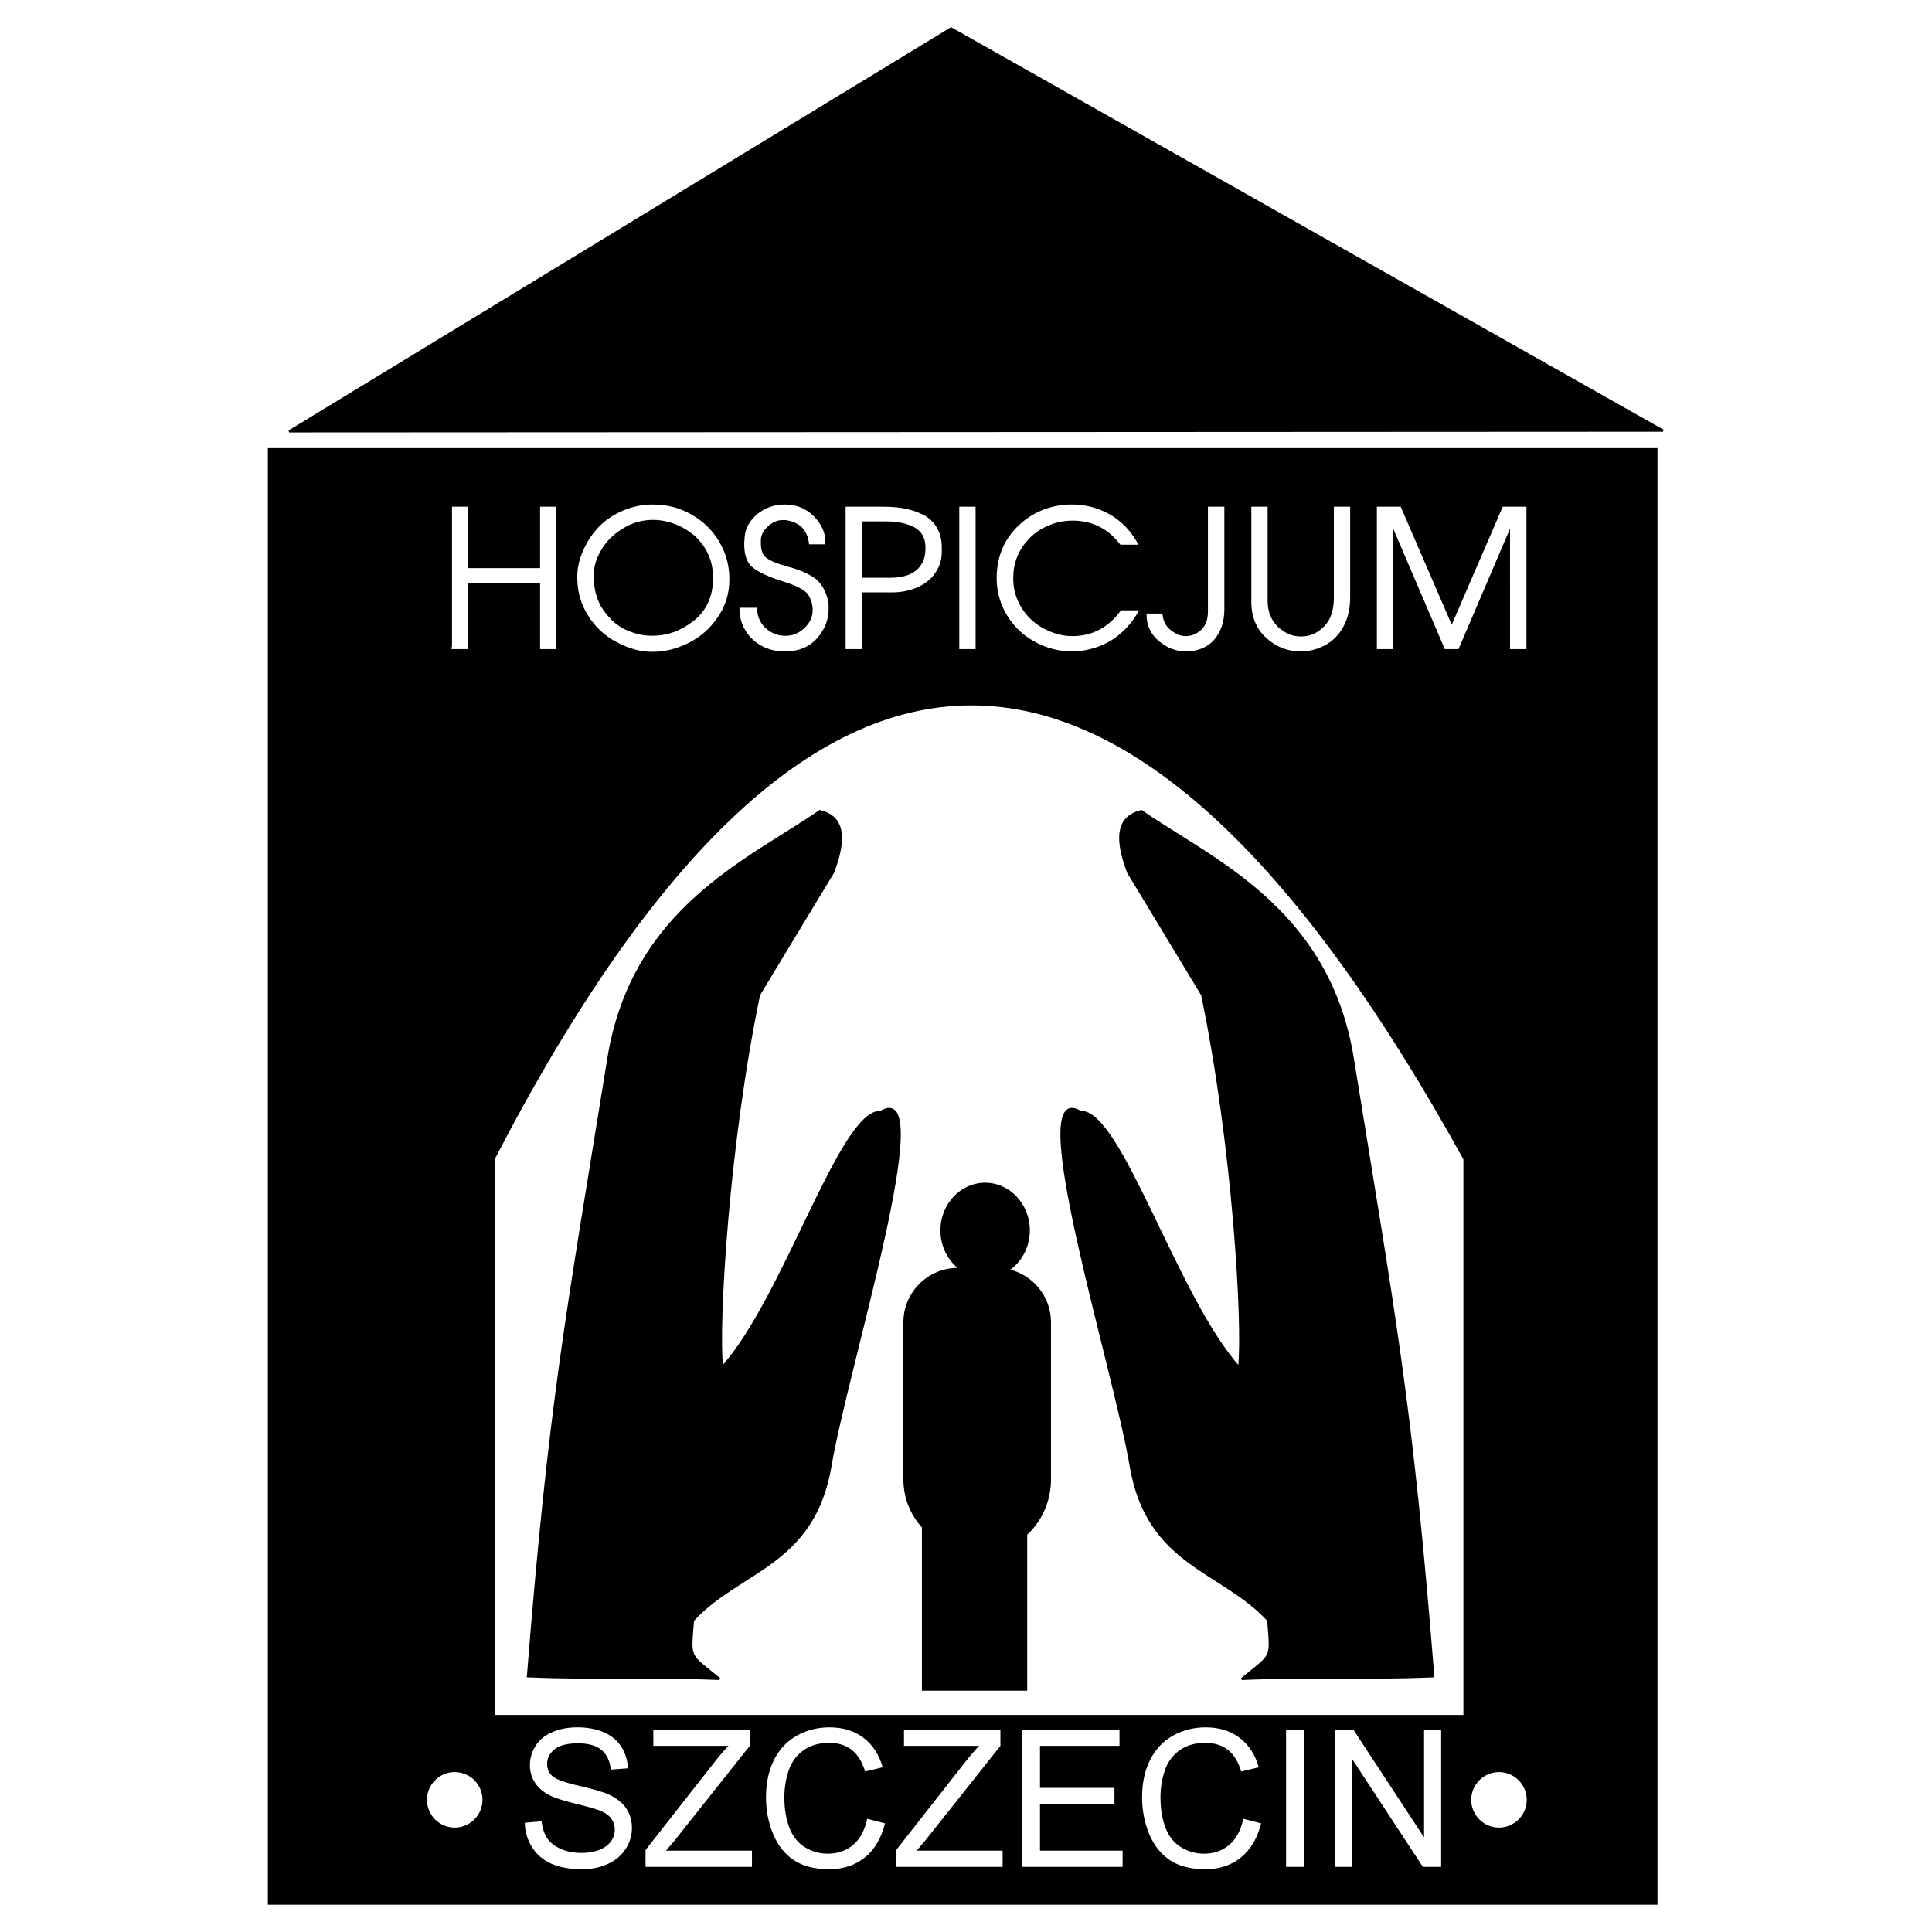
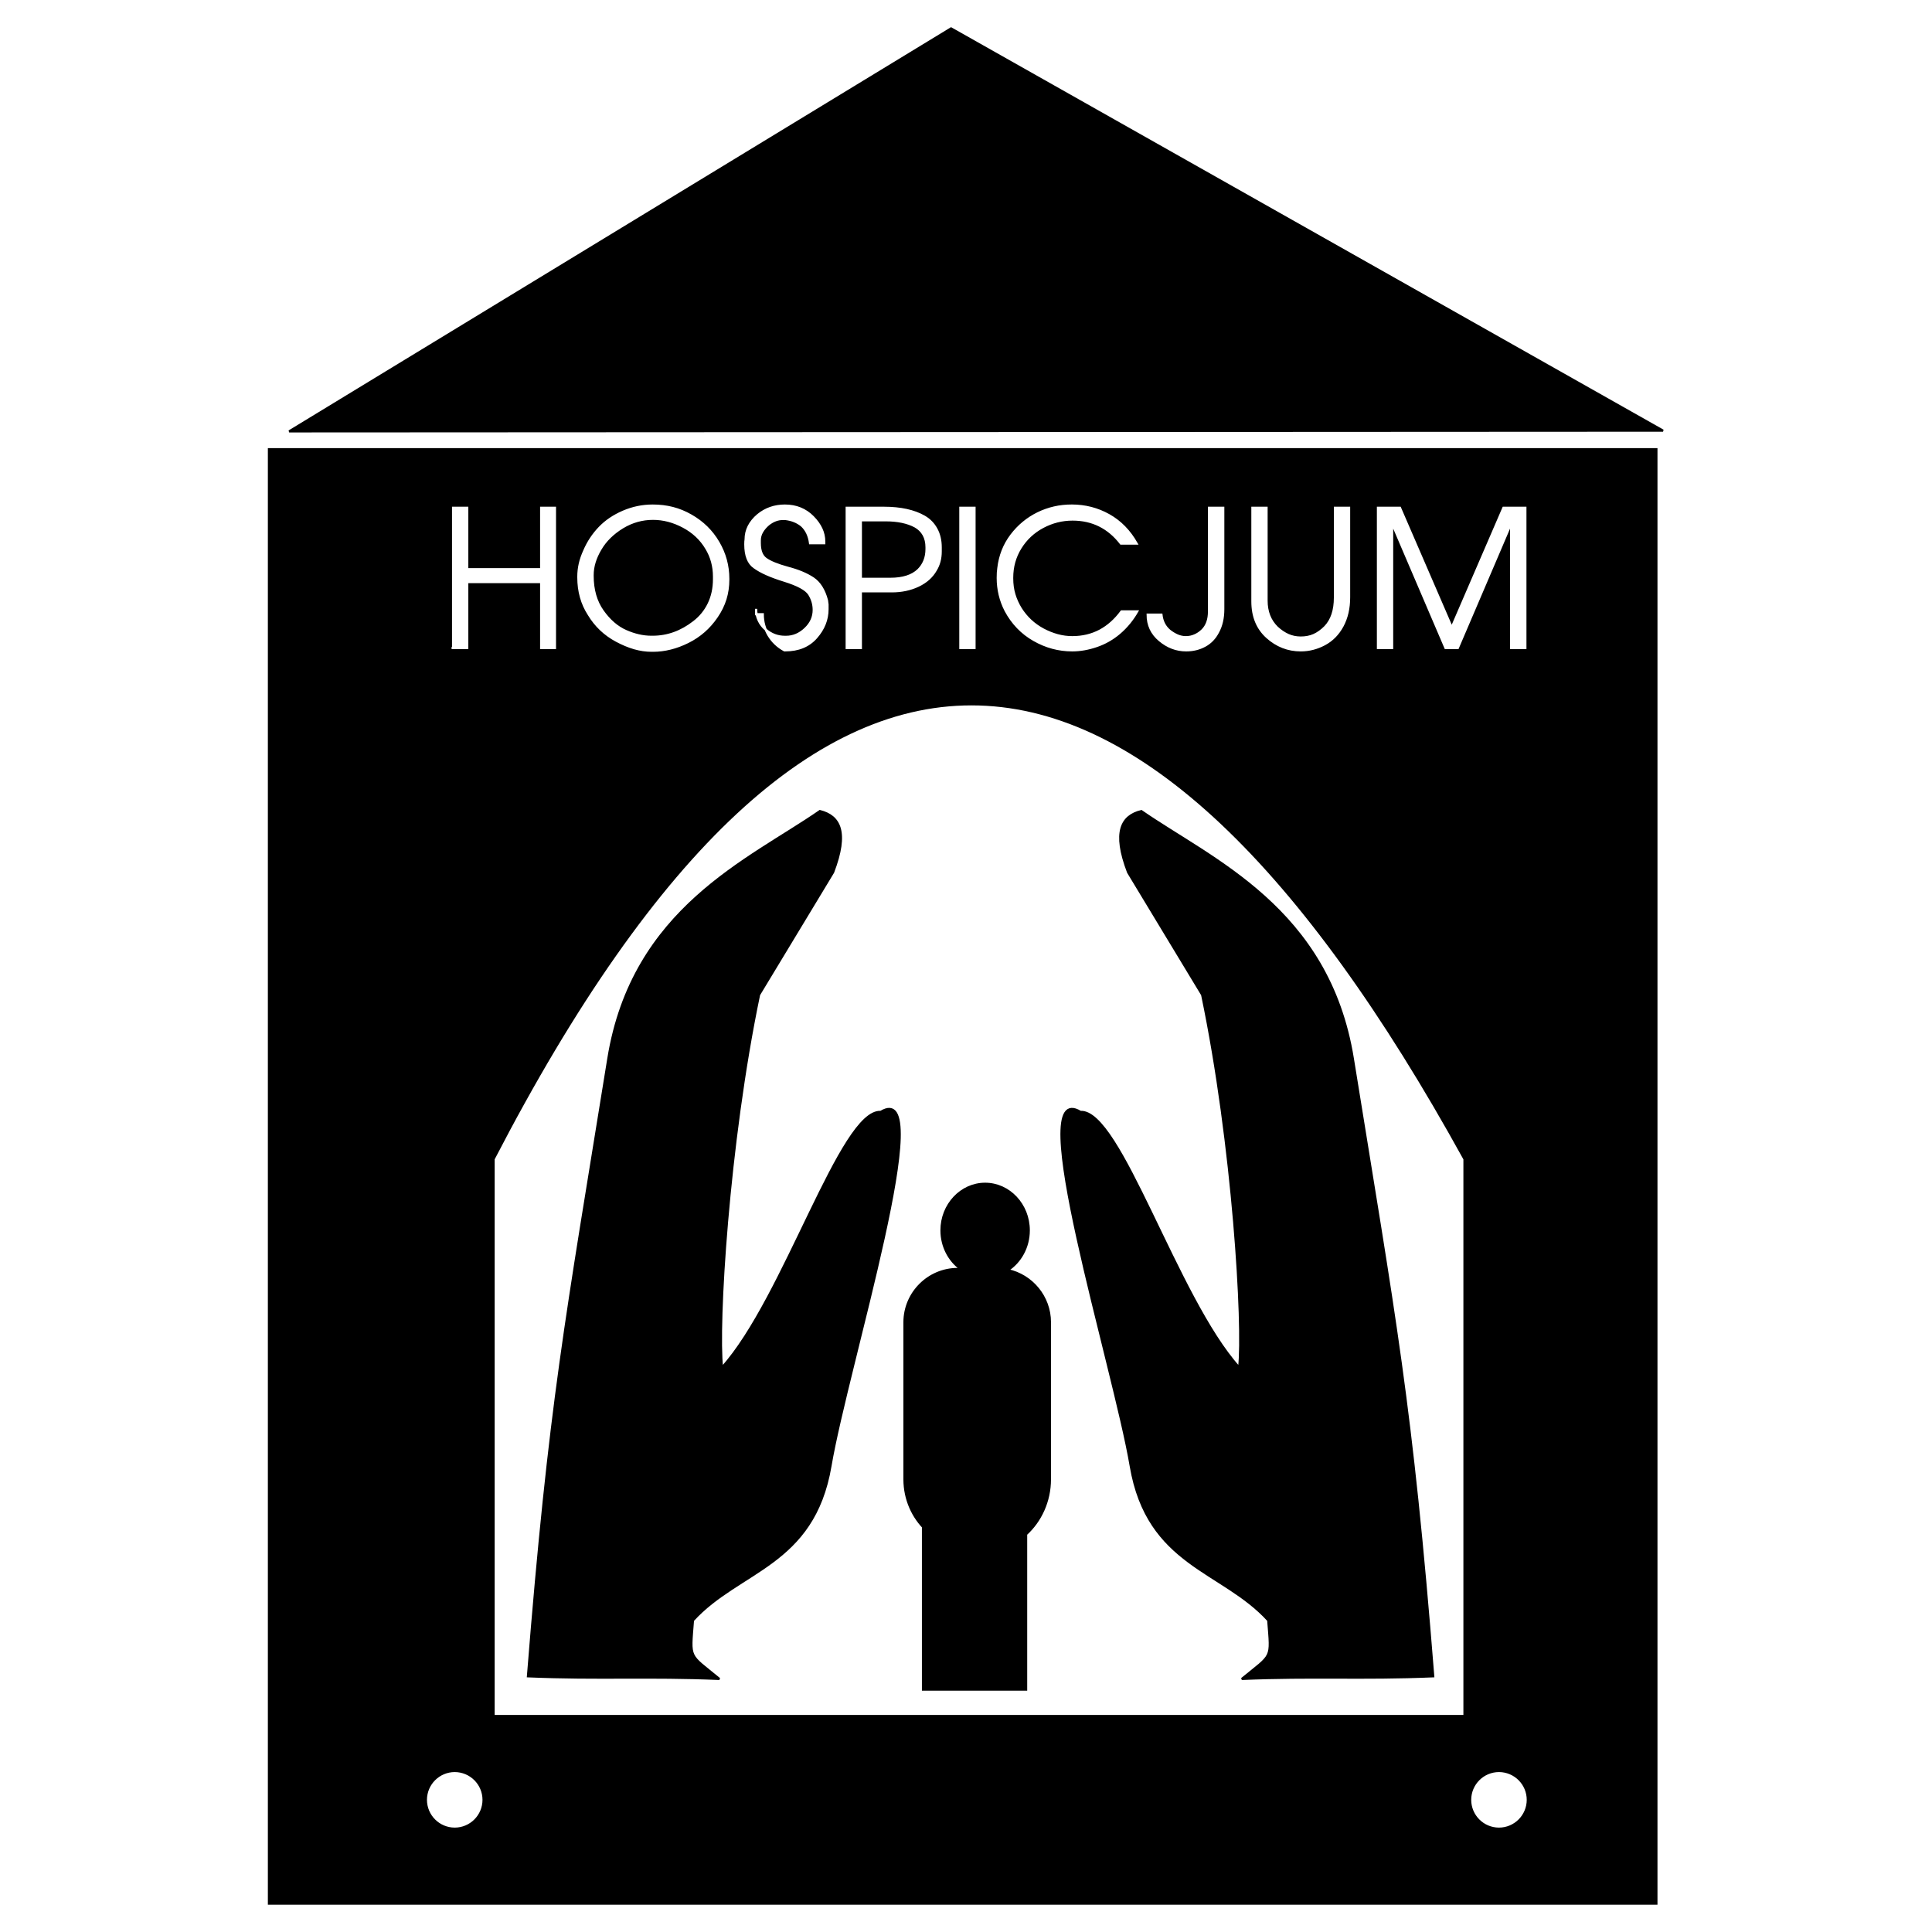
<svg xmlns="http://www.w3.org/2000/svg" version="1.0" id="Layer_1" x="0px" y="0px" width="192.756px" height="192.756px" viewBox="0 0 192.756 192.756" enable-background="new 0 0 192.756 192.756" xml:space="preserve">
  <g>
    <polygon fill-rule="evenodd" clip-rule="evenodd" fill="#FFFFFF" points="0,0 192.756,0 192.756,192.756 0,192.756 0,0  " />
    <path fill-rule="evenodd" clip-rule="evenodd" stroke="#000000" stroke-width="0.216" stroke-miterlimit="2.613" d="   M26.833,44.815h138.426v145.107H26.833V44.815L26.833,44.815z M49.244,115.641c32.289-62.372,64.578-58.592,96.867,0v55.568H49.244   V115.641L49.244,115.641z M28.847,43.037L94.888,2.834l71.035,40.131L28.847,43.037L28.847,43.037z" />
-     <path fill-rule="evenodd" clip-rule="evenodd" fill="#FFFFFF" stroke="#FFFFFF" stroke-width="0.216" stroke-miterlimit="2.613" d="   M45.205,64.652V50.663h1.412v6.128h7.376v-6.128h1.374v13.989h-1.374v-6.578h-7.376v6.578h-1.563H45.205L45.205,64.652z    M57.703,57.528c0-0.425,0.048-0.848,0.142-1.269c0.093-0.42,0.246-0.862,0.457-1.325c0.369-0.855,0.872-1.614,1.505-2.277   c0.637-0.666,1.426-1.2,2.369-1.606c0.946-0.406,1.924-0.609,2.941-0.609c0.711,0,1.376,0.08,2,0.241   c0.623,0.158,1.231,0.408,1.822,0.746c1.161,0.66,2.07,1.55,2.73,2.677c0.661,1.124,0.991,2.341,0.991,3.645v0.074   c0,0.689-0.096,1.339-0.285,1.951c-0.191,0.612-0.479,1.197-0.864,1.758c-0.749,1.103-1.707,1.941-2.876,2.521   c-1.168,0.579-2.329,0.867-3.482,0.867h-0.148c-0.567,0-1.142-0.085-1.726-0.252c-0.581-0.17-1.182-0.421-1.799-0.753   c-1.152-0.622-2.066-1.491-2.738-2.61c-0.692-1.07-1.039-2.305-1.039-3.702V57.528L57.703,57.528z M59.124,57.445   c0,1.396,0.337,2.57,1.01,3.52c0.673,0.949,1.445,1.616,2.319,1.998c0.417,0.185,0.838,0.327,1.266,0.425   c0.425,0.097,0.842,0.146,1.247,0.146h0.151c1.477,0,2.848-0.491,4.112-1.477c0.636-0.486,1.13-1.091,1.481-1.816   c0.352-0.728,0.529-1.545,0.529-2.455v-0.26c0-1.032-0.256-1.971-0.766-2.813c-0.543-0.917-1.309-1.637-2.3-2.164   c-0.99-0.527-1.999-0.789-3.02-0.789c-1.077,0-2.087,0.283-3.027,0.848c-0.979,0.598-1.716,1.323-2.216,2.178   c-0.524,0.881-0.785,1.741-0.785,2.584V57.445L59.124,57.445z M75.437,60.74c0,0.411,0.083,0.798,0.253,1.158   c0.167,0.361,0.404,0.667,0.708,0.919c0.556,0.479,1.192,0.72,1.91,0.72h0.12c0.706,0,1.34-0.267,1.907-0.803   c0.567-0.536,0.852-1.162,0.852-1.883c0-0.552-0.15-1.072-0.452-1.559c-0.304-0.486-1.132-0.938-2.489-1.358   c-1.354-0.418-2.353-0.862-2.997-1.337c-0.59-0.406-0.888-1.169-0.888-2.289c0-0.222,0.009-0.378,0.029-0.47   c0-0.48,0.103-0.924,0.309-1.33c0.206-0.406,0.509-0.782,0.916-1.124c0.766-0.629,1.664-0.942,2.693-0.942   c1.12,0,2.056,0.38,2.805,1.141c0.747,0.758,1.12,1.569,1.12,2.43v0.185h-1.412c-0.094-0.737-0.366-1.321-0.821-1.749   c-0.45-0.373-1-0.595-1.656-0.671h-0.261c-0.485,0-0.959,0.182-1.421,0.546c-0.253,0.215-0.462,0.456-0.62,0.723   c-0.16,0.27-0.239,0.556-0.239,0.865v0.267c0,0.751,0.199,1.273,0.598,1.568c0.436,0.319,1.175,0.622,2.216,0.904   c1.014,0.265,1.847,0.612,2.501,1.042c0.651,0.432,1.113,1.165,1.388,2.197l0.055,0.416v0.47c0,1.034-0.376,1.977-1.125,2.83   c-0.749,0.853-1.783,1.277-3.102,1.277h-0.074c-0.809,0-1.546-0.179-2.216-0.541c-0.667-0.359-1.194-0.86-1.58-1.498   c-0.385-0.64-0.58-1.342-0.58-2.105H75.437L75.437,60.74z M84.476,64.652V50.663h3.712c1.663,0,3.011,0.295,4.037,0.886   c0.505,0.289,0.903,0.695,1.192,1.219c0.29,0.522,0.436,1.137,0.436,1.846v0.413c0,0.702-0.165,1.32-0.495,1.857   c-0.378,0.664-0.959,1.182-1.743,1.554c-0.785,0.371-1.667,0.558-2.649,0.558h-3.078v5.657H84.476L84.476,64.652z M85.888,51.908   v5.842h2.934c1.247,0,2.181-0.295,2.795-0.886c0.548-0.541,0.824-1.24,0.824-2.095v-0.155c0-0.487-0.098-0.905-0.294-1.257   c-0.196-0.35-0.481-0.63-0.854-0.838c-0.761-0.406-1.738-0.61-2.927-0.61H85.888L85.888,51.908z M97.227,64.652h-1.412V50.663   h1.412V64.652L97.227,64.652z M99.608,56.67c0.144-1.23,0.574-2.32,1.29-3.267c0.718-0.947,1.604-1.68,2.656-2.197   c0.518-0.253,1.058-0.442,1.62-0.572c0.565-0.13,1.151-0.193,1.764-0.193c1.326,0,2.559,0.318,3.696,0.954   c1.139,0.638,2.062,1.583,2.773,2.839h-1.573c-1.231-1.6-2.841-2.4-4.821-2.4c-1.046,0-2.037,0.249-2.973,0.747   c-0.934,0.499-1.678,1.195-2.229,2.086c-0.553,0.893-0.828,1.882-0.828,2.972v0.073c0,0.574,0.074,1.104,0.22,1.592   c0.146,0.489,0.359,0.961,0.64,1.417c0.562,0.886,1.302,1.578,2.227,2.077c0.473,0.252,0.952,0.444,1.438,0.577   c0.486,0.132,0.977,0.198,1.467,0.198c1.018,0,1.934-0.217,2.755-0.649c0.818-0.435,1.539-1.078,2.164-1.926h1.569   c-0.48,0.836-1.071,1.557-1.775,2.159c-0.68,0.579-1.437,1.011-2.271,1.297c-0.835,0.286-1.648,0.43-2.441,0.43   c-1.345,0-2.621-0.342-3.822-1.029c-1.203-0.685-2.144-1.661-2.823-2.929c-0.524-1.016-0.785-2.105-0.785-3.267   C99.544,57.282,99.565,56.953,99.608,56.67L99.608,56.67z M120.624,60.998V50.663h1.421v10.115c0,0.891-0.175,1.654-0.523,2.287   c-0.312,0.604-0.747,1.058-1.31,1.363c-0.561,0.305-1.183,0.456-1.869,0.456c-0.967,0-1.848-0.333-2.645-1.001   c-0.8-0.667-1.197-1.521-1.197-2.561h1.374c0.074,0.675,0.35,1.212,0.823,1.606c0.249,0.196,0.513,0.356,0.795,0.479   c0.273,0.111,0.543,0.165,0.811,0.165c0.319,0,0.608-0.059,0.872-0.175c0.272-0.11,0.536-0.285,0.784-0.526   C120.403,62.434,120.624,61.81,120.624,60.998L120.624,60.998z M124.953,60.001v-9.338h1.411v9.265   c0,1.096,0.348,1.984,1.039,2.667c0.347,0.326,0.719,0.576,1.106,0.753c0.39,0.175,0.811,0.262,1.268,0.262   c0.486,0,0.922-0.084,1.307-0.257c0.388-0.172,0.762-0.441,1.123-0.803c0.653-0.678,0.98-1.653,0.98-2.927v-8.959h1.412v8.924   c0,1.101-0.22,2.058-0.658,2.871c-0.439,0.81-1.038,1.419-1.794,1.821c-0.759,0.404-1.549,0.604-2.37,0.604   c-1.272,0-2.393-0.439-3.367-1.315C125.438,62.691,124.953,61.503,124.953,60.001L124.953,60.001z M137.479,64.652V50.663h2.197   l5.165,11.934l5.157-11.934h2.188v13.989h-1.421V52.213l-5.32,12.439h-1.226l-5.327-12.439v12.439H137.479L137.479,64.652z" />
-     <path fill-rule="evenodd" clip-rule="evenodd" fill="#FFFFFF" d="M52.357,181.859l1.677-0.146c0.08,0.684,0.265,1.244,0.556,1.684   c0.288,0.438,0.739,0.795,1.351,1.064c0.61,0.27,1.297,0.406,2.062,0.406c0.678,0,1.276-0.104,1.794-0.309   c0.521-0.205,0.905-0.488,1.158-0.844c0.254-0.357,0.382-0.75,0.382-1.174c0-0.428-0.124-0.803-0.369-1.123   c-0.243-0.322-0.646-0.59-1.207-0.809c-0.362-0.143-1.159-0.365-2.393-0.668c-1.233-0.303-2.097-0.586-2.591-0.854   c-0.643-0.342-1.121-0.768-1.436-1.275c-0.314-0.506-0.471-1.074-0.471-1.703c0-0.691,0.192-1.336,0.577-1.939   c0.384-0.6,0.947-1.057,1.686-1.367c0.739-0.311,1.56-0.465,2.465-0.465c0.994,0,1.874,0.162,2.634,0.49   c0.76,0.326,1.344,0.807,1.754,1.439c0.408,0.637,0.628,1.355,0.659,2.16l-1.703,0.129c-0.094-0.865-0.403-1.518-0.931-1.961   c-0.528-0.441-1.309-0.662-2.341-0.662c-1.074,0-1.857,0.201-2.35,0.602c-0.493,0.402-0.737,0.885-0.737,1.451   c0,0.492,0.174,0.896,0.521,1.215c0.343,0.318,1.236,0.643,2.681,0.975c1.445,0.334,2.435,0.625,2.972,0.873   c0.783,0.369,1.36,0.834,1.733,1.396c0.373,0.564,0.558,1.215,0.558,1.947c0,0.729-0.204,1.416-0.614,2.059   c-0.409,0.646-0.997,1.145-1.764,1.504c-0.767,0.359-1.627,0.537-2.587,0.537c-1.215,0-2.234-0.18-3.056-0.541   c-0.821-0.361-1.465-0.904-1.932-1.631C52.629,183.596,52.383,182.775,52.357,181.859L52.357,181.859z M64.405,186.258v-1.68   l6.88-8.768c0.488-0.625,0.952-1.164,1.393-1.625h-7.495v-1.617h9.62v1.617l-7.54,9.496l-0.816,0.961h8.577v1.615H64.405   L64.405,186.258z M86.52,181.459l1.777,0.459c-0.373,1.486-1.043,2.623-2.01,3.402c-0.968,0.781-2.153,1.172-3.551,1.172   c-1.447,0-2.624-0.301-3.531-0.9c-0.908-0.604-1.598-1.473-2.071-2.611c-0.474-1.139-0.711-2.361-0.711-3.668   c0-1.428,0.267-2.67,0.802-3.732c0.535-1.061,1.294-1.867,2.282-2.418c0.984-0.551,2.07-0.824,3.257-0.824   c1.341,0,2.472,0.348,3.389,1.043c0.917,0.699,1.554,1.678,1.913,2.943l-1.749,0.42c-0.312-0.996-0.762-1.723-1.356-2.178   c-0.593-0.453-1.336-0.68-2.235-0.68c-1.032,0-1.895,0.252-2.589,0.756c-0.692,0.506-1.18,1.182-1.461,2.031   c-0.279,0.85-0.42,1.725-0.42,2.629c0,1.164,0.167,2.18,0.5,3.047c0.333,0.871,0.849,1.518,1.552,1.949   c0.702,0.428,1.461,0.643,2.279,0.643c0.997,0,1.839-0.291,2.528-0.877C85.809,183.479,86.275,182.611,86.52,181.459L86.52,181.459   z M89.414,186.258v-1.68l6.88-8.768c0.488-0.625,0.952-1.164,1.393-1.625h-7.495v-1.617h9.62v1.617l-7.54,9.496l-0.816,0.961h8.576   v1.615H89.414L89.414,186.258z M101.983,186.258v-13.689h9.709v1.617h-7.932v4.191h7.43v1.607h-7.43v4.658h8.244v1.615H101.983   L101.983,186.258z M124.043,181.459l1.777,0.459c-0.374,1.486-1.044,2.623-2.011,3.402c-0.969,0.781-2.152,1.172-3.551,1.172   c-1.446,0-2.623-0.301-3.531-0.9c-0.907-0.604-1.597-1.473-2.071-2.611c-0.473-1.139-0.71-2.361-0.71-3.668   c0-1.428,0.268-2.67,0.802-3.732c0.535-1.061,1.295-1.867,2.282-2.418c0.984-0.551,2.07-0.824,3.258-0.824   c1.341,0,2.472,0.348,3.388,1.043c0.917,0.699,1.556,1.678,1.914,2.943l-1.749,0.42c-0.312-0.996-0.763-1.723-1.355-2.178   c-0.594-0.453-1.337-0.68-2.235-0.68c-1.032,0-1.895,0.252-2.589,0.756c-0.691,0.506-1.18,1.182-1.461,2.031   c-0.279,0.85-0.42,1.725-0.42,2.629c0,1.164,0.166,2.18,0.499,3.047c0.334,0.871,0.85,1.518,1.553,1.949   c0.701,0.428,1.461,0.643,2.279,0.643c0.997,0,1.839-0.291,2.528-0.877C123.332,183.479,123.798,182.611,124.043,181.459   L124.043,181.459z M128.311,186.258v-13.689h1.777v13.689H128.311L128.311,186.258z M133.202,186.258v-13.689h1.825l7.054,10.75   v-10.75h1.703v13.689h-1.822l-7.055-10.756v10.756H133.202L133.202,186.258z" />
+     <path fill-rule="evenodd" clip-rule="evenodd" fill="#FFFFFF" stroke="#FFFFFF" stroke-width="0.216" stroke-miterlimit="2.613" d="   M45.205,64.652V50.663h1.412v6.128h7.376v-6.128h1.374v13.989h-1.374v-6.578h-7.376v6.578h-1.563H45.205L45.205,64.652z    M57.703,57.528c0-0.425,0.048-0.848,0.142-1.269c0.093-0.42,0.246-0.862,0.457-1.325c0.369-0.855,0.872-1.614,1.505-2.277   c0.637-0.666,1.426-1.2,2.369-1.606c0.946-0.406,1.924-0.609,2.941-0.609c0.711,0,1.376,0.08,2,0.241   c0.623,0.158,1.231,0.408,1.822,0.746c1.161,0.66,2.07,1.55,2.73,2.677c0.661,1.124,0.991,2.341,0.991,3.645v0.074   c0,0.689-0.096,1.339-0.285,1.951c-0.191,0.612-0.479,1.197-0.864,1.758c-0.749,1.103-1.707,1.941-2.876,2.521   c-1.168,0.579-2.329,0.867-3.482,0.867h-0.148c-0.567,0-1.142-0.085-1.726-0.252c-0.581-0.17-1.182-0.421-1.799-0.753   c-1.152-0.622-2.066-1.491-2.738-2.61c-0.692-1.07-1.039-2.305-1.039-3.702V57.528L57.703,57.528z M59.124,57.445   c0,1.396,0.337,2.57,1.01,3.52c0.673,0.949,1.445,1.616,2.319,1.998c0.417,0.185,0.838,0.327,1.266,0.425   c0.425,0.097,0.842,0.146,1.247,0.146h0.151c1.477,0,2.848-0.491,4.112-1.477c0.636-0.486,1.13-1.091,1.481-1.816   c0.352-0.728,0.529-1.545,0.529-2.455v-0.26c0-1.032-0.256-1.971-0.766-2.813c-0.543-0.917-1.309-1.637-2.3-2.164   c-0.99-0.527-1.999-0.789-3.02-0.789c-1.077,0-2.087,0.283-3.027,0.848c-0.979,0.598-1.716,1.323-2.216,2.178   c-0.524,0.881-0.785,1.741-0.785,2.584V57.445L59.124,57.445z M75.437,60.74c0,0.411,0.083,0.798,0.253,1.158   c0.167,0.361,0.404,0.667,0.708,0.919c0.556,0.479,1.192,0.72,1.91,0.72h0.12c0.706,0,1.34-0.267,1.907-0.803   c0.567-0.536,0.852-1.162,0.852-1.883c0-0.552-0.15-1.072-0.452-1.559c-0.304-0.486-1.132-0.938-2.489-1.358   c-1.354-0.418-2.353-0.862-2.997-1.337c-0.59-0.406-0.888-1.169-0.888-2.289c0-0.222,0.009-0.378,0.029-0.47   c0-0.48,0.103-0.924,0.309-1.33c0.206-0.406,0.509-0.782,0.916-1.124c0.766-0.629,1.664-0.942,2.693-0.942   c1.12,0,2.056,0.38,2.805,1.141c0.747,0.758,1.12,1.569,1.12,2.43v0.185h-1.412c-0.094-0.737-0.366-1.321-0.821-1.749   c-0.45-0.373-1-0.595-1.656-0.671h-0.261c-0.485,0-0.959,0.182-1.421,0.546c-0.253,0.215-0.462,0.456-0.62,0.723   c-0.16,0.27-0.239,0.556-0.239,0.865v0.267c0,0.751,0.199,1.273,0.598,1.568c0.436,0.319,1.175,0.622,2.216,0.904   c1.014,0.265,1.847,0.612,2.501,1.042c0.651,0.432,1.113,1.165,1.388,2.197l0.055,0.416v0.47c0,1.034-0.376,1.977-1.125,2.83   c-0.749,0.853-1.783,1.277-3.102,1.277h-0.074c-0.667-0.359-1.194-0.86-1.58-1.498   c-0.385-0.64-0.58-1.342-0.58-2.105H75.437L75.437,60.74z M84.476,64.652V50.663h3.712c1.663,0,3.011,0.295,4.037,0.886   c0.505,0.289,0.903,0.695,1.192,1.219c0.29,0.522,0.436,1.137,0.436,1.846v0.413c0,0.702-0.165,1.32-0.495,1.857   c-0.378,0.664-0.959,1.182-1.743,1.554c-0.785,0.371-1.667,0.558-2.649,0.558h-3.078v5.657H84.476L84.476,64.652z M85.888,51.908   v5.842h2.934c1.247,0,2.181-0.295,2.795-0.886c0.548-0.541,0.824-1.24,0.824-2.095v-0.155c0-0.487-0.098-0.905-0.294-1.257   c-0.196-0.35-0.481-0.63-0.854-0.838c-0.761-0.406-1.738-0.61-2.927-0.61H85.888L85.888,51.908z M97.227,64.652h-1.412V50.663   h1.412V64.652L97.227,64.652z M99.608,56.67c0.144-1.23,0.574-2.32,1.29-3.267c0.718-0.947,1.604-1.68,2.656-2.197   c0.518-0.253,1.058-0.442,1.62-0.572c0.565-0.13,1.151-0.193,1.764-0.193c1.326,0,2.559,0.318,3.696,0.954   c1.139,0.638,2.062,1.583,2.773,2.839h-1.573c-1.231-1.6-2.841-2.4-4.821-2.4c-1.046,0-2.037,0.249-2.973,0.747   c-0.934,0.499-1.678,1.195-2.229,2.086c-0.553,0.893-0.828,1.882-0.828,2.972v0.073c0,0.574,0.074,1.104,0.22,1.592   c0.146,0.489,0.359,0.961,0.64,1.417c0.562,0.886,1.302,1.578,2.227,2.077c0.473,0.252,0.952,0.444,1.438,0.577   c0.486,0.132,0.977,0.198,1.467,0.198c1.018,0,1.934-0.217,2.755-0.649c0.818-0.435,1.539-1.078,2.164-1.926h1.569   c-0.48,0.836-1.071,1.557-1.775,2.159c-0.68,0.579-1.437,1.011-2.271,1.297c-0.835,0.286-1.648,0.43-2.441,0.43   c-1.345,0-2.621-0.342-3.822-1.029c-1.203-0.685-2.144-1.661-2.823-2.929c-0.524-1.016-0.785-2.105-0.785-3.267   C99.544,57.282,99.565,56.953,99.608,56.67L99.608,56.67z M120.624,60.998V50.663h1.421v10.115c0,0.891-0.175,1.654-0.523,2.287   c-0.312,0.604-0.747,1.058-1.31,1.363c-0.561,0.305-1.183,0.456-1.869,0.456c-0.967,0-1.848-0.333-2.645-1.001   c-0.8-0.667-1.197-1.521-1.197-2.561h1.374c0.074,0.675,0.35,1.212,0.823,1.606c0.249,0.196,0.513,0.356,0.795,0.479   c0.273,0.111,0.543,0.165,0.811,0.165c0.319,0,0.608-0.059,0.872-0.175c0.272-0.11,0.536-0.285,0.784-0.526   C120.403,62.434,120.624,61.81,120.624,60.998L120.624,60.998z M124.953,60.001v-9.338h1.411v9.265   c0,1.096,0.348,1.984,1.039,2.667c0.347,0.326,0.719,0.576,1.106,0.753c0.39,0.175,0.811,0.262,1.268,0.262   c0.486,0,0.922-0.084,1.307-0.257c0.388-0.172,0.762-0.441,1.123-0.803c0.653-0.678,0.98-1.653,0.98-2.927v-8.959h1.412v8.924   c0,1.101-0.22,2.058-0.658,2.871c-0.439,0.81-1.038,1.419-1.794,1.821c-0.759,0.404-1.549,0.604-2.37,0.604   c-1.272,0-2.393-0.439-3.367-1.315C125.438,62.691,124.953,61.503,124.953,60.001L124.953,60.001z M137.479,64.652V50.663h2.197   l5.165,11.934l5.157-11.934h2.188v13.989h-1.421V52.213l-5.32,12.439h-1.226l-5.327-12.439v12.439H137.479L137.479,64.652z" />
    <path fill-rule="evenodd" clip-rule="evenodd" fill="#FFFFFF" stroke="#FFFFFF" stroke-width="0.216" stroke-miterlimit="2.613" d="   M149.553,176.908c1.466,0,2.661,1.195,2.661,2.662s-1.195,2.662-2.661,2.662c-1.467,0-2.662-1.195-2.662-2.662   S148.086,176.908,149.553,176.908L149.553,176.908z M45.368,176.908c1.466,0,2.662,1.195,2.662,2.662s-1.196,2.662-2.662,2.662   c-1.466,0-2.662-1.195-2.662-2.662S43.902,176.908,45.368,176.908L45.368,176.908z" />
    <path fill-rule="evenodd" clip-rule="evenodd" stroke="#000000" stroke-width="0.216" stroke-miterlimit="2.613" d="   M142.994,167.244c-2.179-27.395-3.8-35.443-8.021-61.621c-2.422-15.024-14.09-19.833-21.104-24.702   c-1.979,0.487-2.857,2.08-1.319,6.109c2.463,4.072,4.925,8.145,7.388,12.218c3.118,14.926,4.17,33.049,3.692,37.186   c-6.241-6.934-11.852-25.713-15.828-25.498c-5.779-3.521,3.325,25.365,5.012,35.324c1.688,9.959,9.138,10.371,13.719,15.406   c0.302,3.953,0.475,3.277-2.639,5.842C131.011,167.211,135.877,167.539,142.994,167.244L142.994,167.244z M92.375,152.635   l-0.288-0.797v16.732h10.289v-15.5c1.428-1.305,2.374-3.271,2.374-5.482v-15.67c0-2.543-1.81-4.682-4.202-5.195   c1.252-0.816,2.092-2.291,2.092-3.969c0-2.561-1.956-4.648-4.354-4.648c-2.397,0-4.353,2.088-4.353,4.648   c0,1.6,0.763,3.016,1.921,3.852h-0.303c-2.921,0-5.311,2.391-5.311,5.312v15.67C90.24,149.602,91.081,151.402,92.375,152.635   L92.375,152.635z M52.674,167.244c2.179-27.395,3.8-35.443,8.021-61.621c2.422-15.024,14.09-19.833,21.104-24.702   c1.979,0.487,2.858,2.08,1.319,6.109c-2.462,4.072-4.924,8.145-7.387,12.218c-3.118,14.926-4.17,33.049-3.693,37.186   c6.242-6.934,11.852-25.713,15.829-25.498c5.779-3.521-3.325,25.365-5.012,35.324c-1.688,9.959-9.138,10.371-13.718,15.406   c-0.302,3.953-0.475,3.277,2.638,5.842C64.657,167.211,59.791,167.539,52.674,167.244L52.674,167.244z" />
  </g>
</svg>